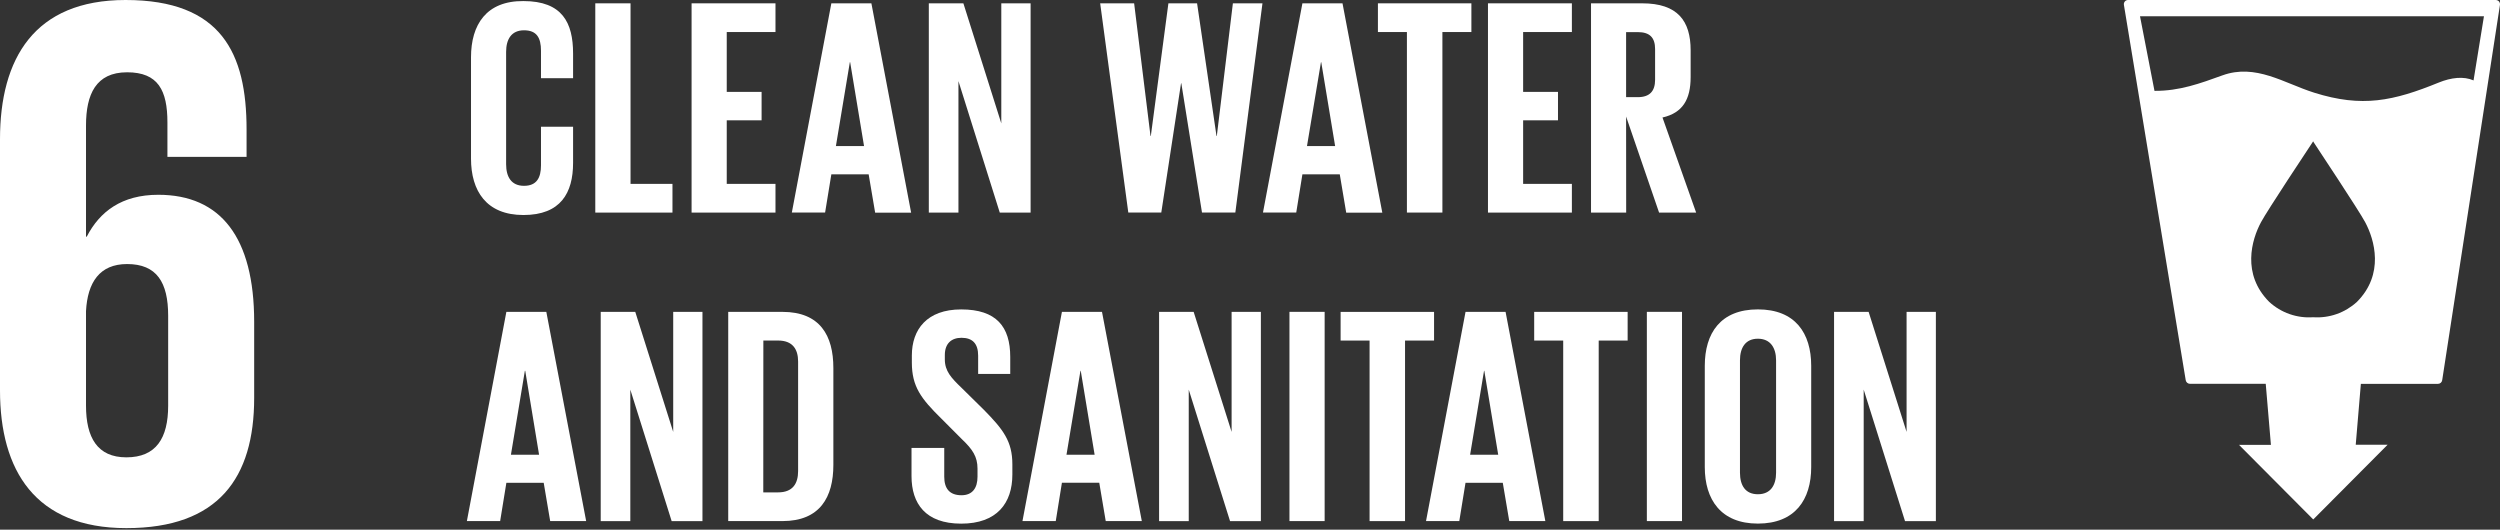
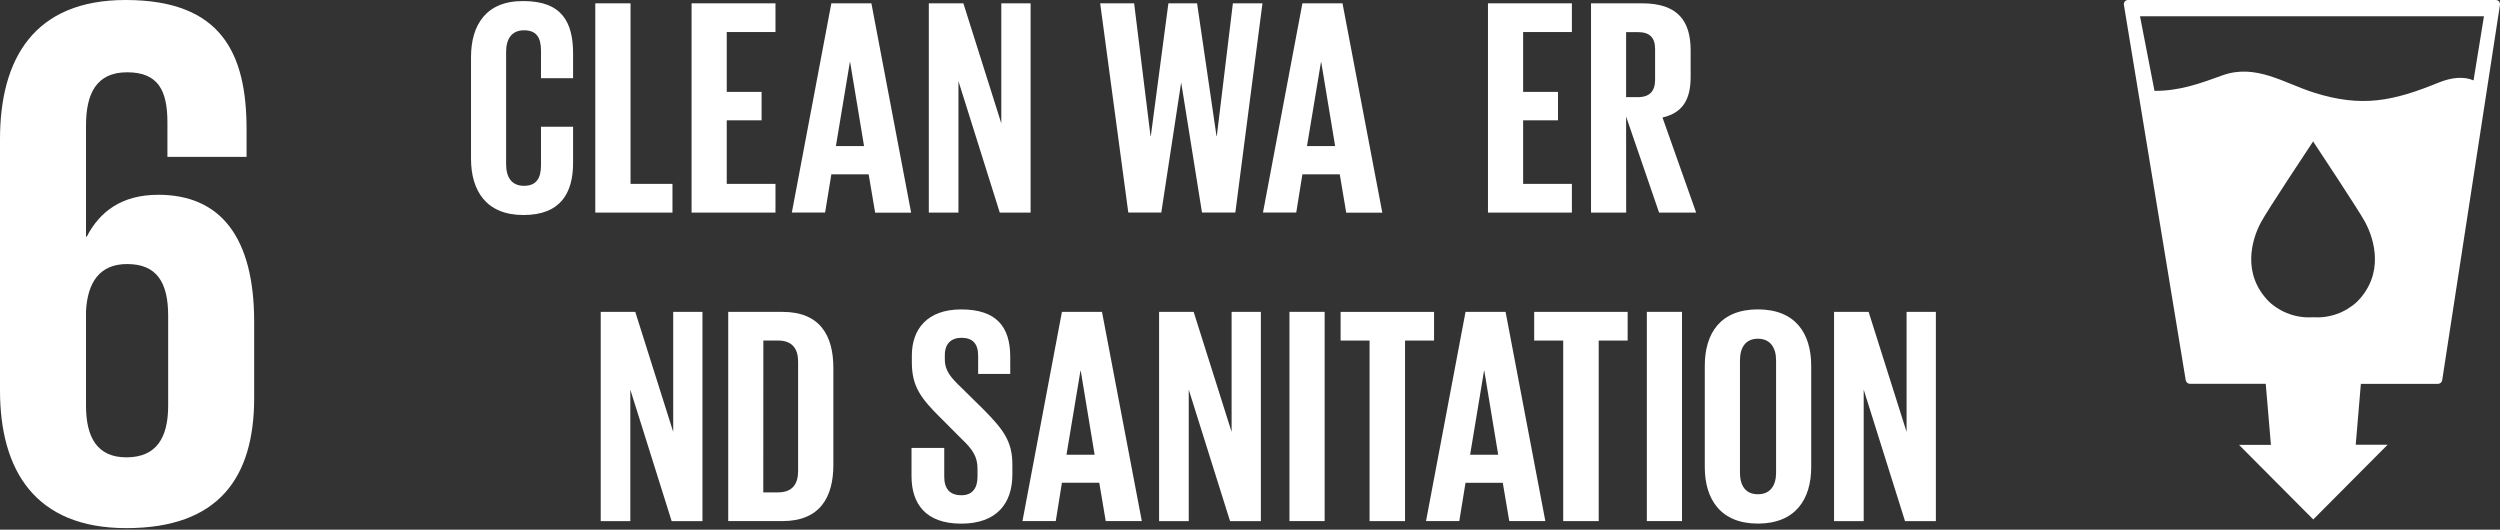
<svg xmlns="http://www.w3.org/2000/svg" width="977" height="207" viewBox="0 0 977 207" fill="none">
  <rect x="0" y="0" width="977" height="207" fill="#333333" stroke="none" />
  <path d="M976.61 0.57C976.445 0.389 976.244 0.244 976.021 0.146C975.797 0.048 975.555 -0.001 975.311 0.001H831.68C831.437 -0.008 831.194 0.038 830.971 0.136C830.747 0.234 830.549 0.382 830.39 0.568C830.232 0.753 830.117 0.973 830.054 1.21C829.992 1.446 829.983 1.694 830.029 1.935L854.179 148.582C854.245 148.976 854.447 149.333 854.75 149.592C855.053 149.85 855.436 149.993 855.834 149.995H885.451L887.478 173.864H875.015L904.014 203L933.081 173.796H920.622L922.625 150.007H952.765C953.166 150.008 953.555 149.863 953.858 149.598C954.161 149.333 954.358 148.966 954.412 148.566L976.978 1.946C977.017 1.704 977.004 1.456 976.941 1.218C976.877 0.981 976.764 0.76 976.61 0.57ZM921.097 117.97C918.794 120.085 916.087 121.708 913.141 122.741C910.195 123.774 907.071 124.194 903.959 123.977C900.843 124.196 897.715 123.777 894.766 122.744C891.816 121.711 889.106 120.087 886.801 117.97C876.04 107.169 879.88 93.731 883.633 86.785C885.945 82.437 902.478 57.49 903.903 55.358V55.191L903.967 55.27L904.022 55.191V55.358C905.408 57.482 921.968 82.409 924.28 86.785C928.021 93.731 931.85 107.169 921.097 117.97ZM966.661 31.425C962.769 29.702 957.832 30.323 953.097 32.248C935.282 39.508 923.144 42.118 904.402 36.227C892.597 32.511 881.551 24.738 868.498 29.464C859.832 32.594 851.76 35.582 841.973 35.507L836.316 6.362H970.727L966.661 31.425Z" fill="white" />
  <path d="M49.38 206.39C85.38 206.39 99.33 186.75 99.33 155.52V125.78C99.33 92.78 86.25 76.12 61.85 76.12C47.58 76.12 38.96 82.68 33.9 92.49H33.61V49.07C33.61 36.86 37.48 28.25 49.67 28.25C61.86 28.25 65.43 35.39 65.43 47.88V61.3H96.36V50.55C96.36 20.81 86.54 0 49.07 0C13.39 0 0 22.89 0 54.41V152.55C0 183.78 13.68 206.39 49.38 206.39V206.39ZM33.61 121.62C34.2 110.33 38.96 103.19 49.67 103.19C61.26 103.19 65.72 110.33 65.72 123.42V158.51C65.72 171.29 60.98 178.73 49.38 178.73C38.06 178.73 33.61 171 33.61 158.51V121.62Z" fill="white" />
  <path d="M204.56 84.03C219.15 84.03 223.96 75.36 223.96 63.65V49.54H211.42V64.62C211.42 69.44 209.75 72.62 204.79 72.62C199.83 72.62 197.79 69.13 197.79 64.18V20.28C197.79 15.34 199.86 11.84 204.79 11.84C209.72 11.84 211.42 14.73 211.42 19.84V30.57H223.96V20.92C223.96 8.87 219.75 0.42 204.56 0.42C190.07 0.3 184.07 9.62 184.07 22.41V61.96C184.07 74.63 190.07 84.03 204.57 84.03" fill="white" />
  <path d="M262.801 71.86H246.411V1.3H232.641V83.08H262.801V71.86Z" fill="white" />
  <path d="M303.06 71.86H284.01V47.02H297.63V35.91H284.01V12.52H303.06V1.3H270.271V83.08H303.06V71.86Z" fill="white" />
  <path d="M324.89 68.12H339.47L342.01 83.12H356.07L340.54 1.3H324.89L309.45 83.07H322.45L324.89 68.12ZM332.12 24.3H332.24L337.67 57.09H326.67L332.12 24.3Z" fill="white" />
  <path d="M374.56 31.7L390.71 83.08H402.76V1.3H391.31V48.22L376.49 1.3H362.98V83.08H374.56V31.7Z" fill="white" />
  <path d="M453.83 83.07L461.55 32.54H461.66L469.74 83.07H482.77L493.37 1.31H481.81L475.53 53.16H475.41L467.82 1.31H456.61L449.74 53.16H449.62L443.22 1.31H429.95L440.94 83.07H453.83Z" fill="white" />
  <path d="M508.98 68.12H523.58L526.1 83.12H540.21L524.65 1.3H508.98L493.57 83.07H506.57L508.98 68.12ZM516.23 24.3H516.34L521.77 57.09H510.77L516.23 24.3Z" fill="white" />
-   <path d="M549.82 83.07H563.69V12.52H575.02V1.3H538.49V12.52H549.82V83.07Z" fill="white" />
  <path d="M614.29 71.86H595.24V47.02H608.86V35.91H595.24V12.52H614.29V1.3H581.5V83.08H614.29V71.86Z" fill="white" />
  <path d="M635.48 45.55L648.37 83.08H662.851L649.701 45.92C657.541 44.13 660.701 38.92 660.701 30.13V19.64C660.701 8.18 655.641 1.3 641.771 1.3H621.771V83.08H635.51L635.48 45.55ZM635.48 12.55H640.07C644.75 12.55 646.81 14.72 646.81 19.17V31.2C646.81 35.55 644.75 37.97 640.07 37.97H635.48V12.55Z" fill="white" />
-   <path d="M197.89 188.68H212.48L215.01 203.63H229.07L213.5 121.87H197.89L182.46 203.63H195.46L197.89 188.68ZM205.12 144.9H205.26L210.67 177.71H199.67L205.12 144.9Z" fill="white" />
  <path d="M234.761 121.87V203.65H246.331V152.27L262.481 203.65H274.521V121.87H263.091V168.79L248.261 121.87H234.761Z" fill="white" />
  <path d="M284.59 203.64H305.79C320.49 203.64 325.68 194.23 325.68 181.69V143.82C325.68 131.17 320.49 121.88 305.79 121.88H284.59V203.64ZM298.32 133.08H304.07C309.75 133.08 311.9 136.46 311.9 141.29V184.11C311.9 189.04 309.75 192.42 304.07 192.42H298.29L298.32 133.08Z" fill="white" />
  <path d="M356.221 175.06V186.06C356.221 196.78 361.661 204.64 375.631 204.64C389.601 204.64 395.631 196.64 395.631 185.45V181.45C395.631 172.45 392.031 167.82 384.561 160.22L375.751 151.54C371.751 147.69 369.241 145.02 369.241 140.46V138.75C369.241 134.17 371.891 132.01 375.751 132.01C380.091 132.01 382.261 134.3 382.261 139.01V146.14H394.801V139.49C394.801 127.67 389.381 120.92 375.631 120.92C362.251 120.92 356.351 128.76 356.351 138.92V141.68C356.351 151.09 359.971 155.8 367.801 163.51L375.871 171.6C380.091 175.6 382.011 178.47 382.011 183.16V186.3C382.011 190.64 380.091 193.54 375.751 193.54C371.061 193.54 369.011 190.89 369.011 186.3V175.06H356.221Z" fill="white" />
  <path d="M412.59 203.64L415 188.64H429.59L432.12 203.64H446.22L430.66 121.88H415L399.58 203.64H412.59ZM422.24 144.92H422.36L427.78 177.71H416.78L422.24 144.92Z" fill="white" />
  <path d="M481.311 168.79L466.481 121.88H452.971V203.65H464.561V152.27L480.701 203.65H492.751V121.88H481.311V168.79Z" fill="white" />
  <path d="M517.67 121.87H503.92V203.64H517.67V121.87Z" fill="white" />
  <path d="M549.09 203.65V133.09H560.43V121.89H523.91V133.09H535.23V203.65H549.09Z" fill="white" />
  <path d="M588.38 121.88H572.73L557.29 203.64H570.29L572.72 188.69H587.29L589.82 203.64H603.92L588.38 121.88ZM574.52 177.71L579.96 144.92H580.07L585.5 177.71H574.52Z" fill="white" />
  <path d="M636.081 121.88H599.561V133.09H610.901V203.65H624.771V133.09H636.081V121.88Z" fill="white" />
  <path d="M657.33 121.87H643.59V203.64H657.33V121.87Z" fill="white" />
  <path d="M686.98 204.62C701.57 204.62 707.82 195.21 707.82 182.54V142.98C707.82 130.19 701.57 120.91 686.98 120.91C672.39 120.91 666.23 130.19 666.23 142.98V182.54C666.23 195.21 672.52 204.62 686.98 204.62ZM679.98 140.81C679.98 135.87 682.14 132.37 686.98 132.37C691.82 132.37 694.091 135.87 694.091 140.81V184.71C694.091 189.65 691.92 193.15 686.98 193.15C682.04 193.15 679.98 189.65 679.98 184.71V140.81Z" fill="white" />
  <path d="M756.54 203.65V121.89H745.09V168.79L730.26 121.89H716.75V203.65H728.33V152.26L744.48 203.65H756.54Z" fill="white" />
</svg>